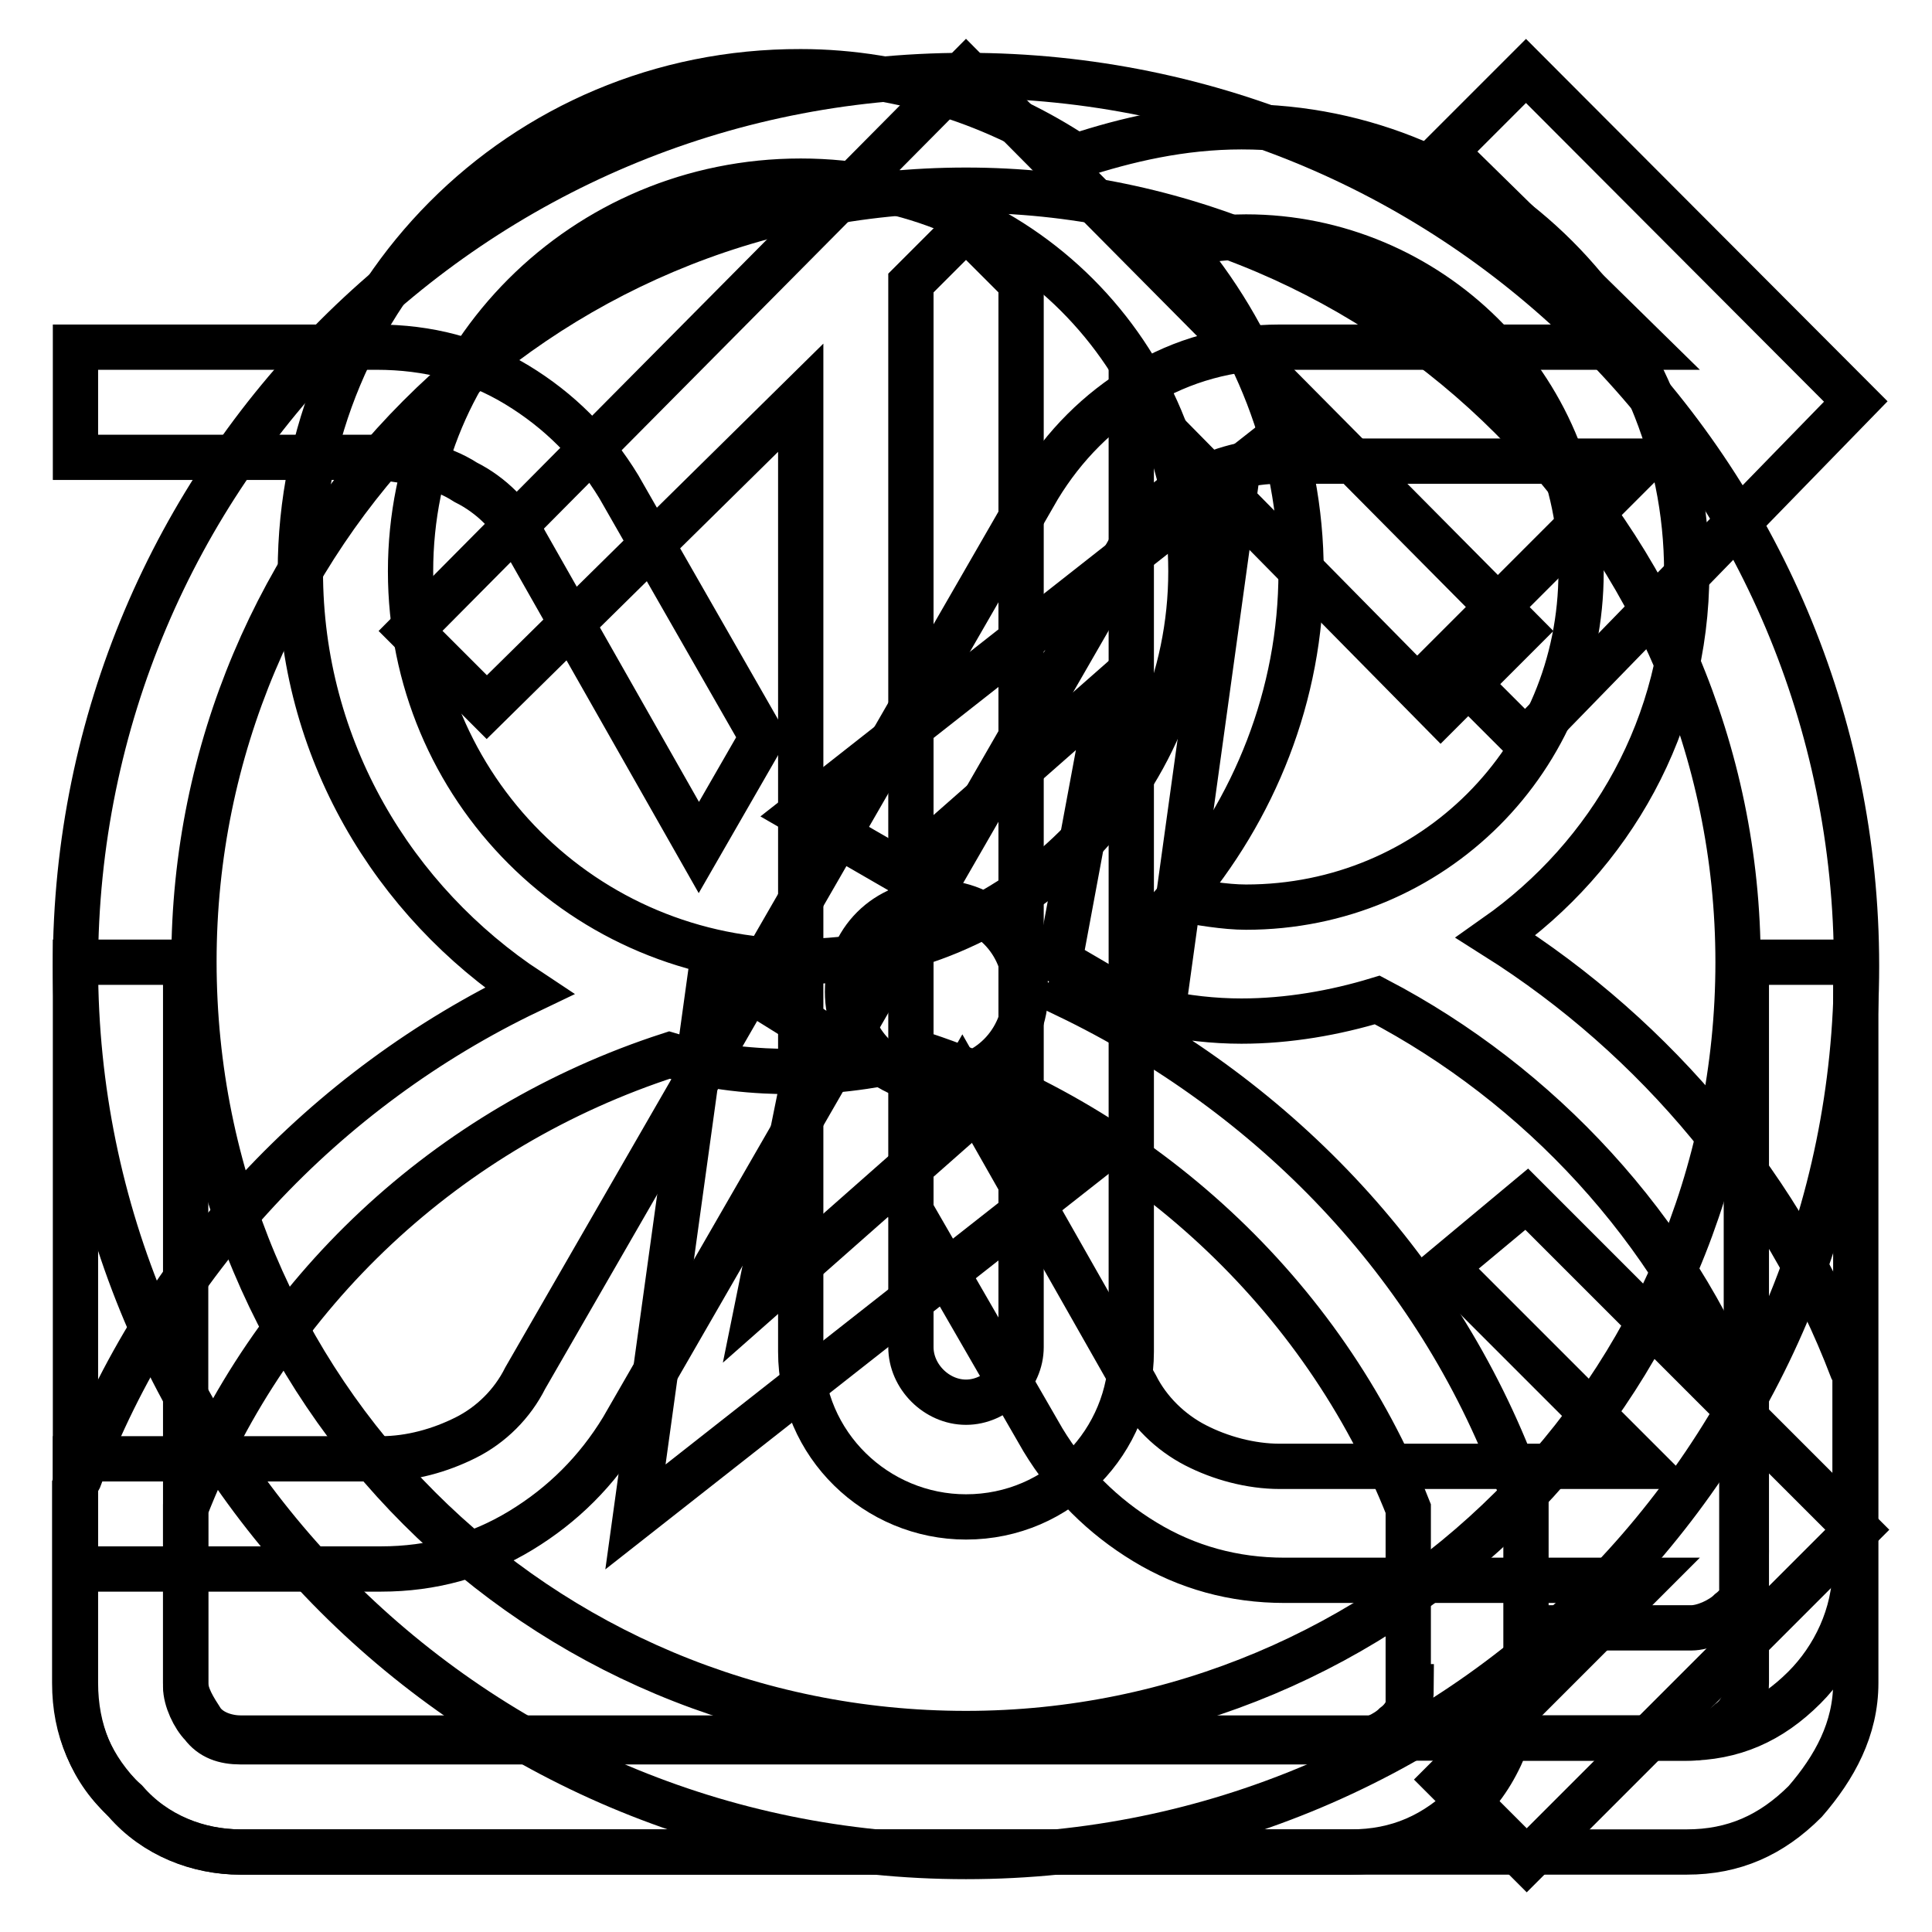
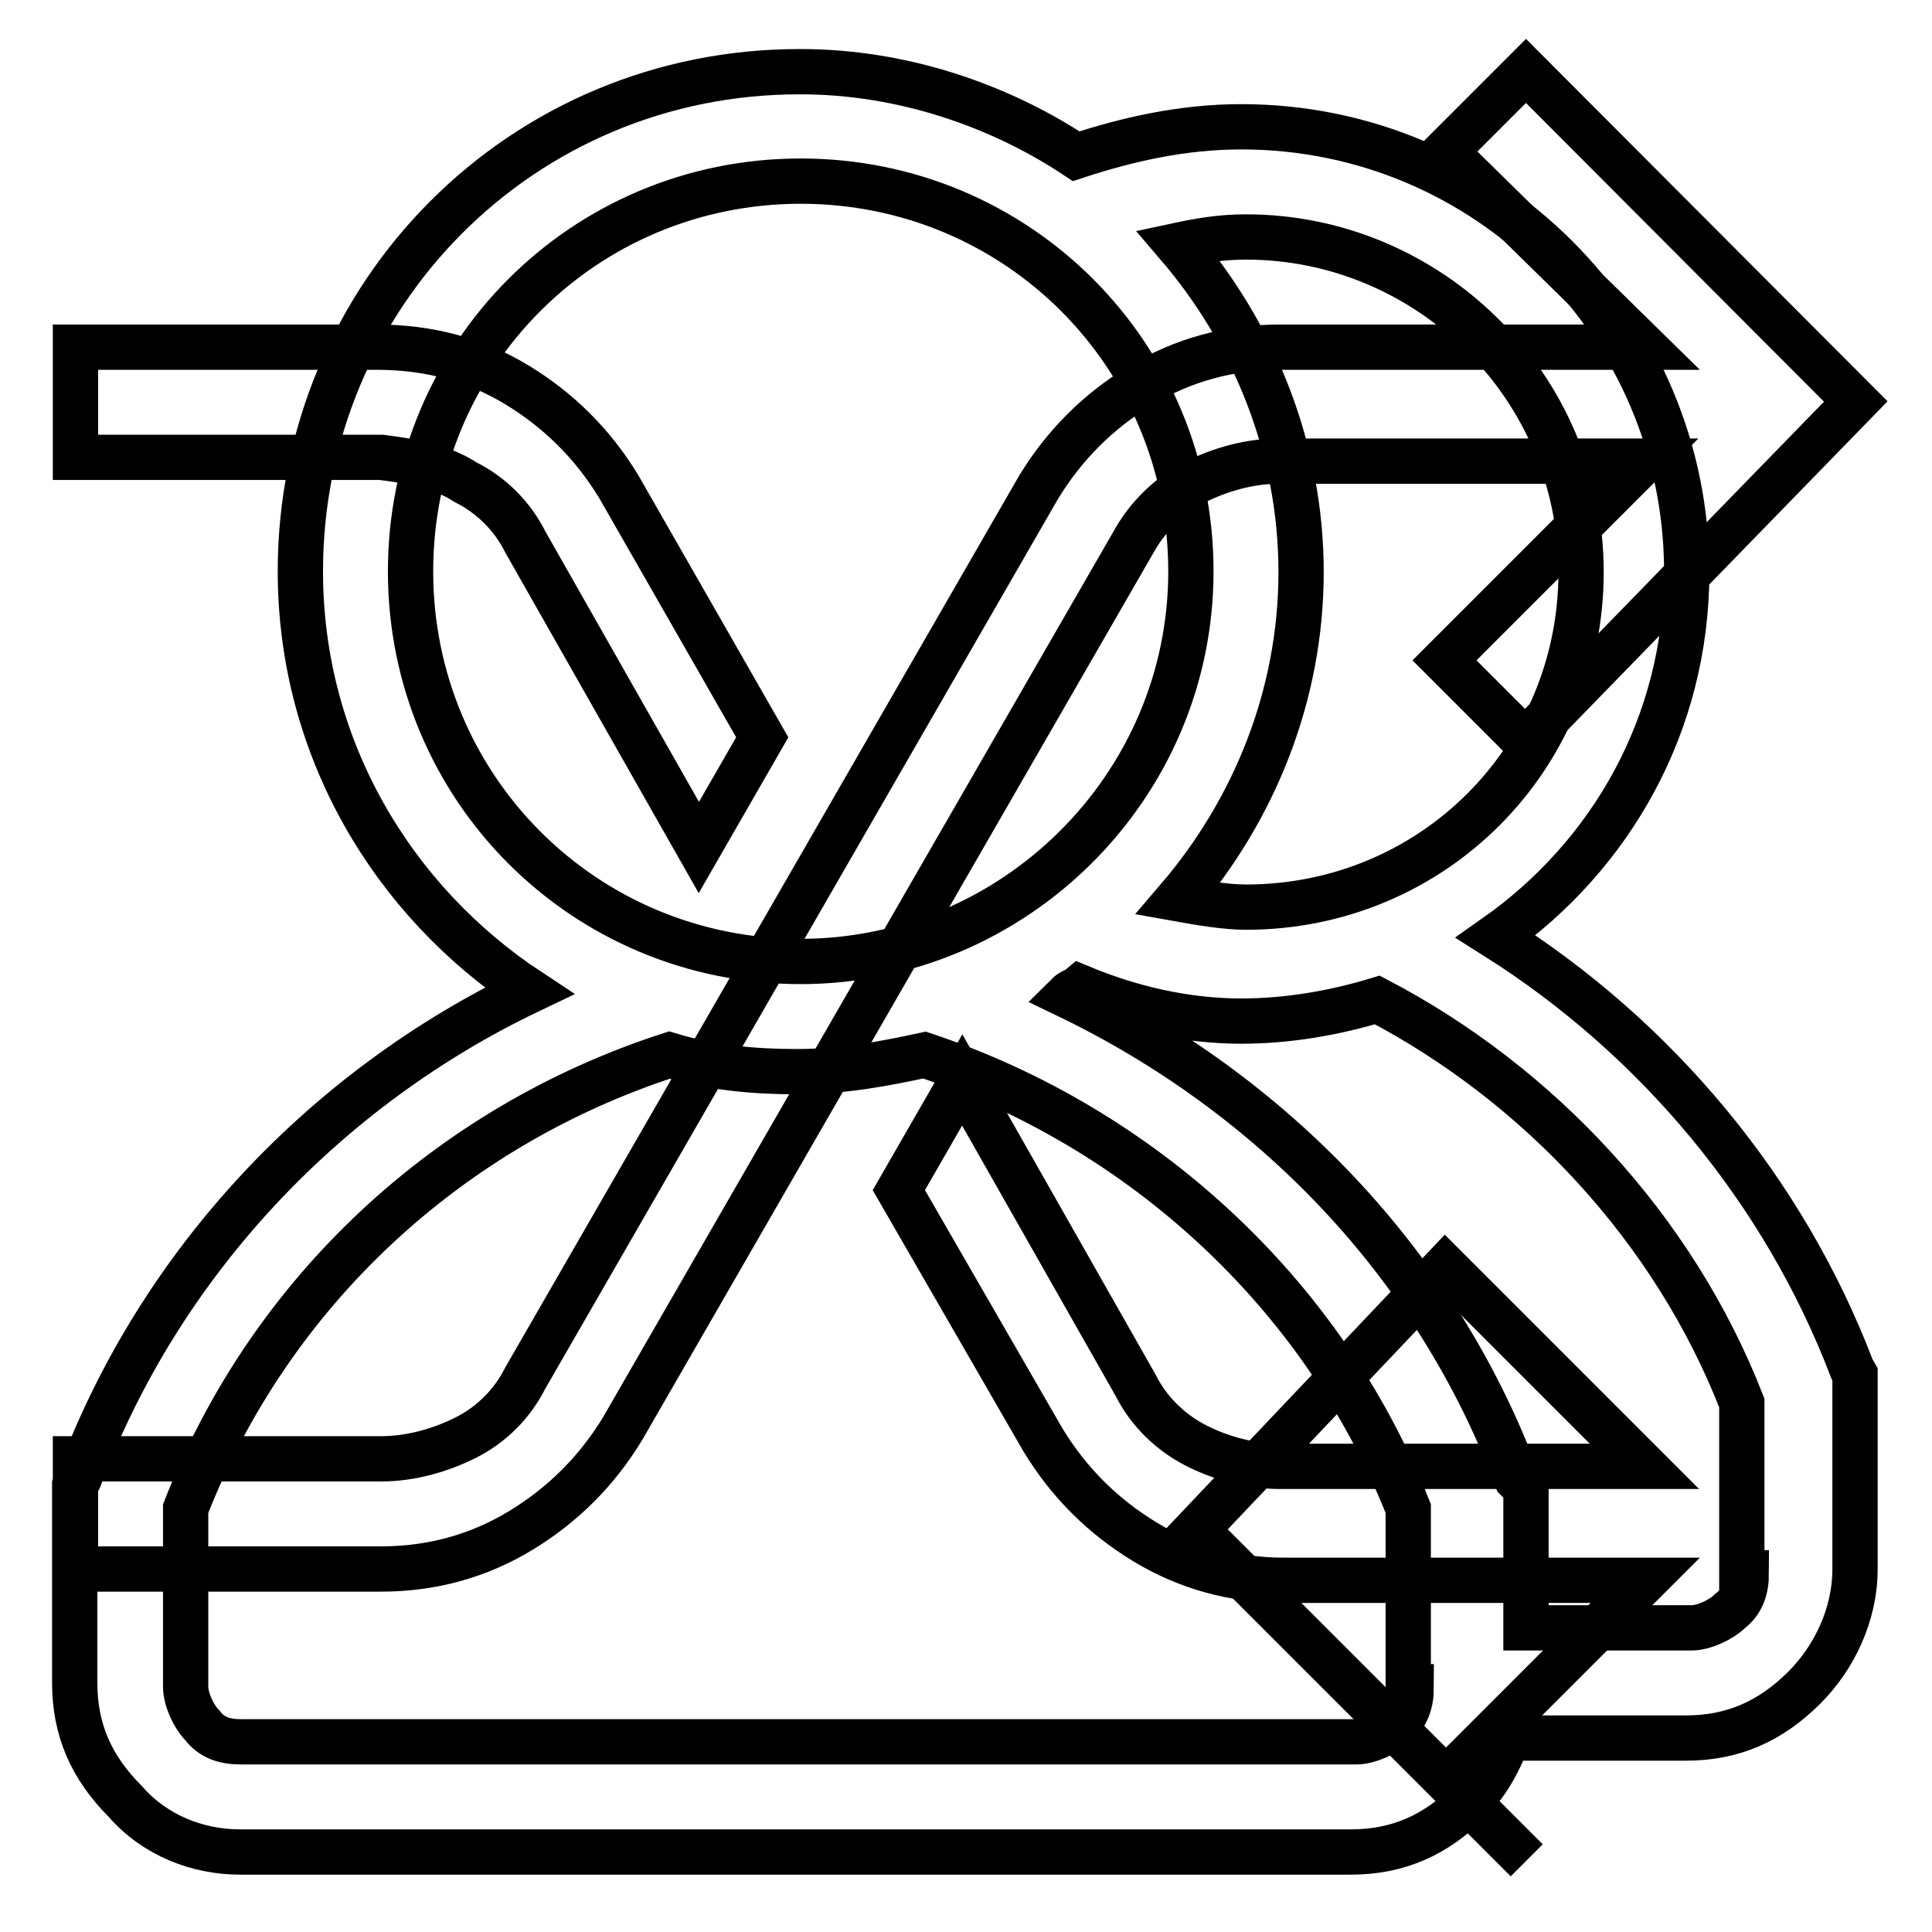
<svg xmlns="http://www.w3.org/2000/svg" version="1.1" x="0px" y="0px" viewBox="0 0 256 256" enable-background="new 0 0 256 256" xml:space="preserve">
  <g>
    <g>
-       <path stroke-width="6" fill-opacity="0" stroke="#000000" d="M135.9,131.4c0-6.7-5.1-11.8-11.8-11.8c-6.7,0-11.8,5.1-11.8,11.8c0,6.7,5.1,11.8,11.8,11.8C130.8,143.2,135.9,138.1,135.9,131.4z M128,10C62.8,10,10,62.8,10,128c0,65.2,52.8,118,118,118c65.2,0,118-52.8,118-118C246,62.8,193.2,10,128,10z M128,229.7c-56.8,0-102.3-45.5-102.3-102.3C25.7,71.2,71.2,25.2,128,25.2c56.2,0,102.3,46.1,102.3,102.3C230.3,184.2,184.2,229.7,128,229.7z M100.5,172.4l7.3-36L94.3,128l-10.1,73l57.9-45.5l-13.5-7.9L100.5,172.4z M119.6,115.6l27.5-24.2l-6.7,36l13.5,7.9l10.1-73l-57.9,45.5L119.6,115.6z" />
-       <path stroke-width="6" fill-opacity="0" stroke="#000000" d="M191.5,167.9l26.4,26.4h-48.3c-3.9,0-7.9-1.1-11.2-2.8s-6.2-4.5-7.9-7.9l-23-40.5l-8.4,14.6l19.1,33.1c3.4,5.6,7.9,10.1,13.5,13.5s11.8,5.1,18.5,5.1h47.8l-26.4,26.4l10.7,10.7l43.8-43.8l-43.8-43.8L191.5,167.9z M158.3,63.9c3.4-1.7,7.3-2.8,11.2-2.8h48.3l-26.4,26.4l10.7,10.7l43.8-45L202.2,9.4l-10.7,10.7L217.9,46h-48.3c-6.7,0-12.9,1.7-18.5,5.1c-5.6,3.4-10.1,7.9-13.5,13.5l-68,118c-1.7,3.4-4.5,6.2-7.9,7.9c-3.4,1.7-7.3,2.8-11.2,2.8H10v14.6h40.5c6.7,0,12.9-1.7,18.5-5.1s10.1-7.9,13.5-13.5l68-118C152.2,68.4,155,65.6,158.3,63.9z M61.7,63.9c3.4,1.7,6.2,4.5,7.9,7.9l23,40.5l8.4-14.6L82,64.5c-3.4-5.6-7.9-10.1-13.5-13.5C62.9,47.6,56.7,46,49.9,46H10v14.6h40.5C54.4,61.1,58.3,61.7,61.7,63.9z" />
+       <path stroke-width="6" fill-opacity="0" stroke="#000000" d="M191.5,167.9l26.4,26.4h-48.3c-3.9,0-7.9-1.1-11.2-2.8s-6.2-4.5-7.9-7.9l-23-40.5l-8.4,14.6l19.1,33.1c3.4,5.6,7.9,10.1,13.5,13.5s11.8,5.1,18.5,5.1h47.8l-26.4,26.4l10.7,10.7l-43.8-43.8L191.5,167.9z M158.3,63.9c3.4-1.7,7.3-2.8,11.2-2.8h48.3l-26.4,26.4l10.7,10.7l43.8-45L202.2,9.4l-10.7,10.7L217.9,46h-48.3c-6.7,0-12.9,1.7-18.5,5.1c-5.6,3.4-10.1,7.9-13.5,13.5l-68,118c-1.7,3.4-4.5,6.2-7.9,7.9c-3.4,1.7-7.3,2.8-11.2,2.8H10v14.6h40.5c6.7,0,12.9-1.7,18.5-5.1s10.1-7.9,13.5-13.5l68-118C152.2,68.4,155,65.6,158.3,63.9z M61.7,63.9c3.4,1.7,6.2,4.5,7.9,7.9l23,40.5l8.4-14.6L82,64.5c-3.4-5.6-7.9-10.1-13.5-13.5C62.9,47.6,56.7,46,49.9,46H10v14.6h40.5C54.4,61.1,58.3,61.7,61.7,63.9z" />
      <path stroke-width="6" fill-opacity="0" stroke="#000000" d="M245.4,181.4c-9-23.6-25.8-43.8-47.2-57.3c15.2-10.7,25.3-28.1,25.3-48.3c0-32.6-26.4-59-59-59c-7.9,0-15.2,1.7-21.9,3.9c-10.1-6.7-23-11.2-36.5-11.2C69,9.4,39.8,39.2,39.8,75.7c0,23.6,12.4,43.8,30.3,55.6c-27,12.9-48.9,36-59.6,64.6l-0.6,1.1V223c0,6.2,2.2,11.2,6.7,15.7c3.9,4.5,9.6,6.7,15.2,6.7h147.2c6.2,0,11.2-2.2,15.7-6.7c2.2-2.2,3.9-5.1,5.1-8.4h23.6c6.2,0,11.2-2.2,15.7-6.7c3.9-3.9,6.7-9.6,6.7-15.7v-25.8L245.4,181.4z M165.1,31.4c24.2,0,44.4,19.7,44.4,44.4c0,24.7-19.7,44.4-44.4,44.4c-2.8,0-6.2-0.6-9-1.1c10.1-11.8,16.3-27,16.3-43.3s-6.2-31.5-16.3-43.3C158.9,31.9,161.7,31.4,165.1,31.4z M54.4,75.7c0-28.7,23-51.7,51.7-51.7c28.7,0,51.7,23,51.7,51.7c0,28.7-23.6,51.7-51.7,51.7C77.4,127.4,54.4,104.4,54.4,75.7z M187,223.5c0,2.2-0.6,3.9-2.2,5.1c-1.1,1.1-3.4,2.2-5.1,2.2H31.9c-2.2,0-3.9-0.6-5.1-2.2c-1.1-1.1-2.2-3.4-2.2-5.1v-23.6c11.2-28.7,34.8-50.6,64.1-60.1c5.6,1.7,11.2,2.2,16.9,2.2c6.2,0,11.8-1.1,16.9-2.2c28.7,9.6,52.8,31.5,64.1,60.1v23.6H187z M231.4,208.4c0,2.2-0.6,3.9-2.2,5.1c-1.1,1.1-3.4,2.2-5.1,2.2h-21.9v-18.5L201,196c-10.7-28.7-32.6-51.1-59.6-64.1c0.6-0.6,1.1-0.6,1.7-1.1c6.7,2.8,14,4.5,21.4,4.5c6.2,0,12.4-1.1,18-2.8c21.4,11.2,39.3,30.3,48.3,53.4v22.5L231.4,208.4L231.4,208.4z" />
-       <path stroke-width="6" fill-opacity="0" stroke="#000000" d="M106.1,52.7v126.4c0,12.4,10.1,21.9,21.9,21.9c12.4,0,21.9-10.1,21.9-21.9V52.7l41,41.6l10.7-10.7L128,9.4L54.4,83.6l10.1,10.1L106.1,52.7z M120.7,37.5l7.3-7.3l7.3,7.3v141c0,3.9-3.4,7.3-7.3,7.3c-3.9,0-7.3-3.4-7.3-7.3V37.5z M231.4,127.4V223c0,2.2-0.6,3.9-2.2,5.1c-1.1,1.1-3.4,2.2-5.1,2.2H31.9c-1.7,0-3.9-0.6-5.1-2.2c-1.1-1.7-2.2-3.4-2.2-5.1v-95.5H10V223c0,6.2,2.2,11.8,6.7,15.7c3.9,4.5,9.6,6.7,15.2,6.7h191.6c6.2,0,11.2-2.2,15.7-6.7c3.9-4.5,6.7-9.6,6.7-15.7v-95.5H231.4z" />
    </g>
  </g>
</svg>